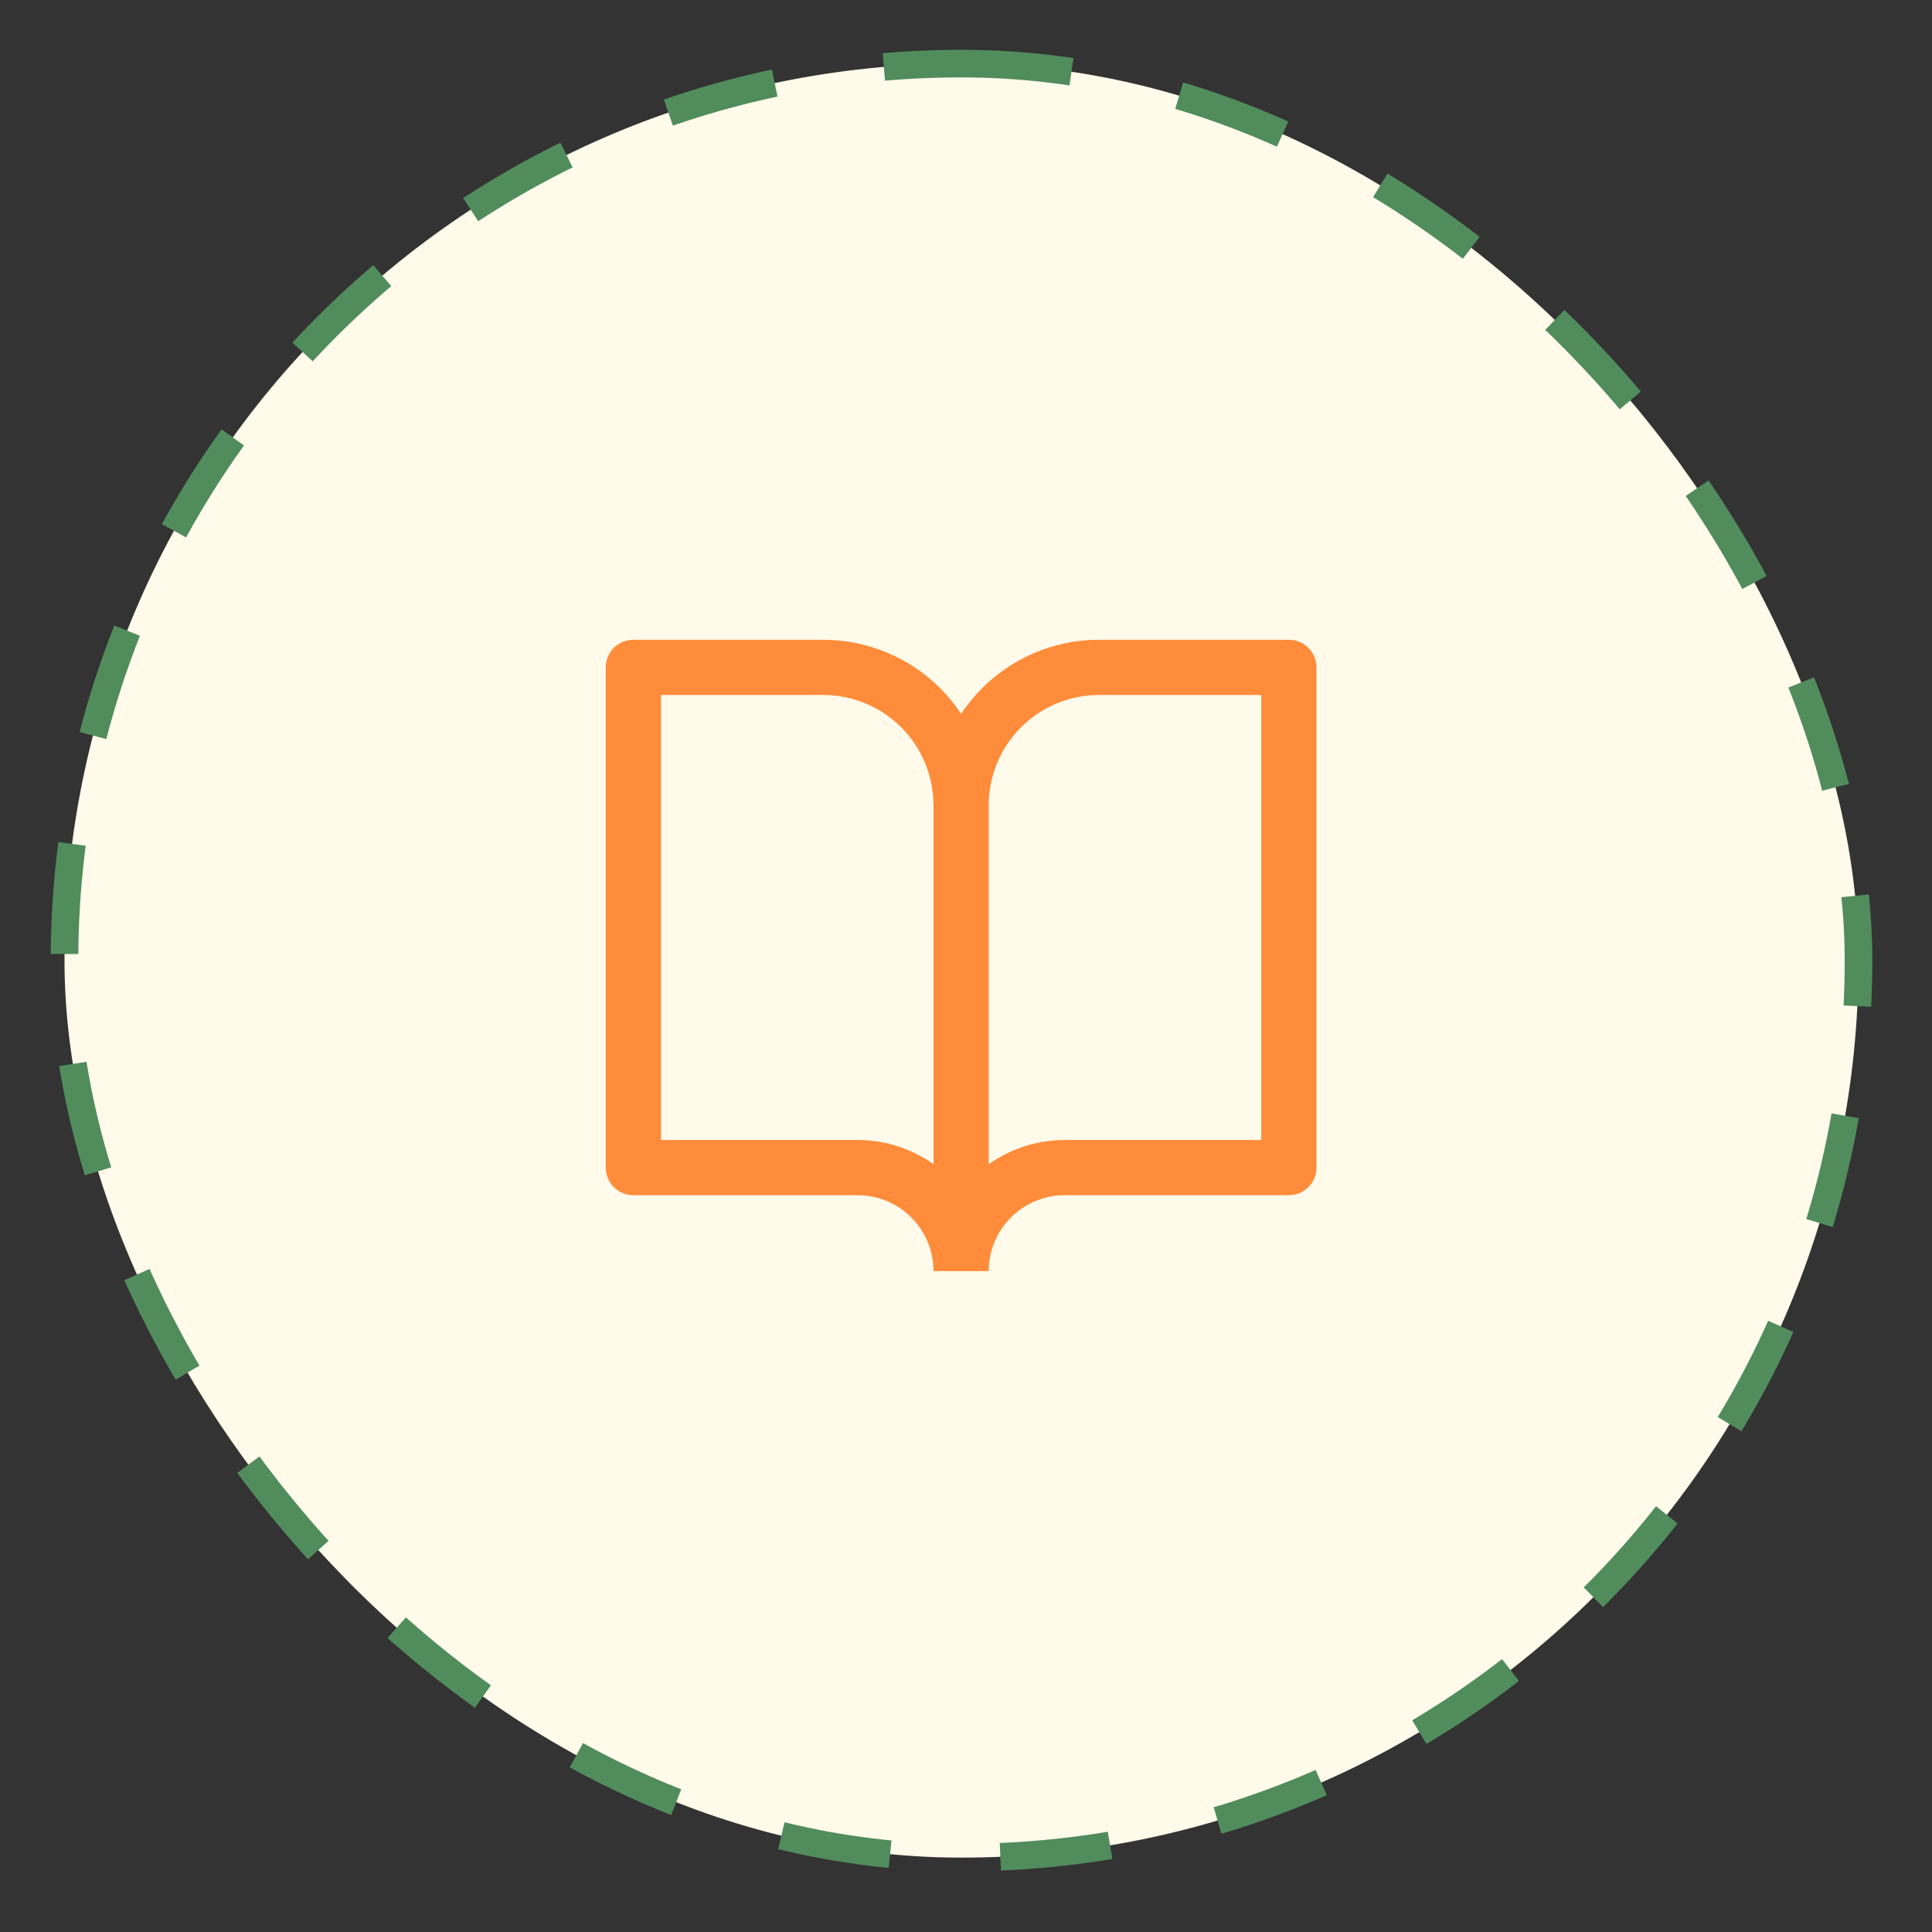
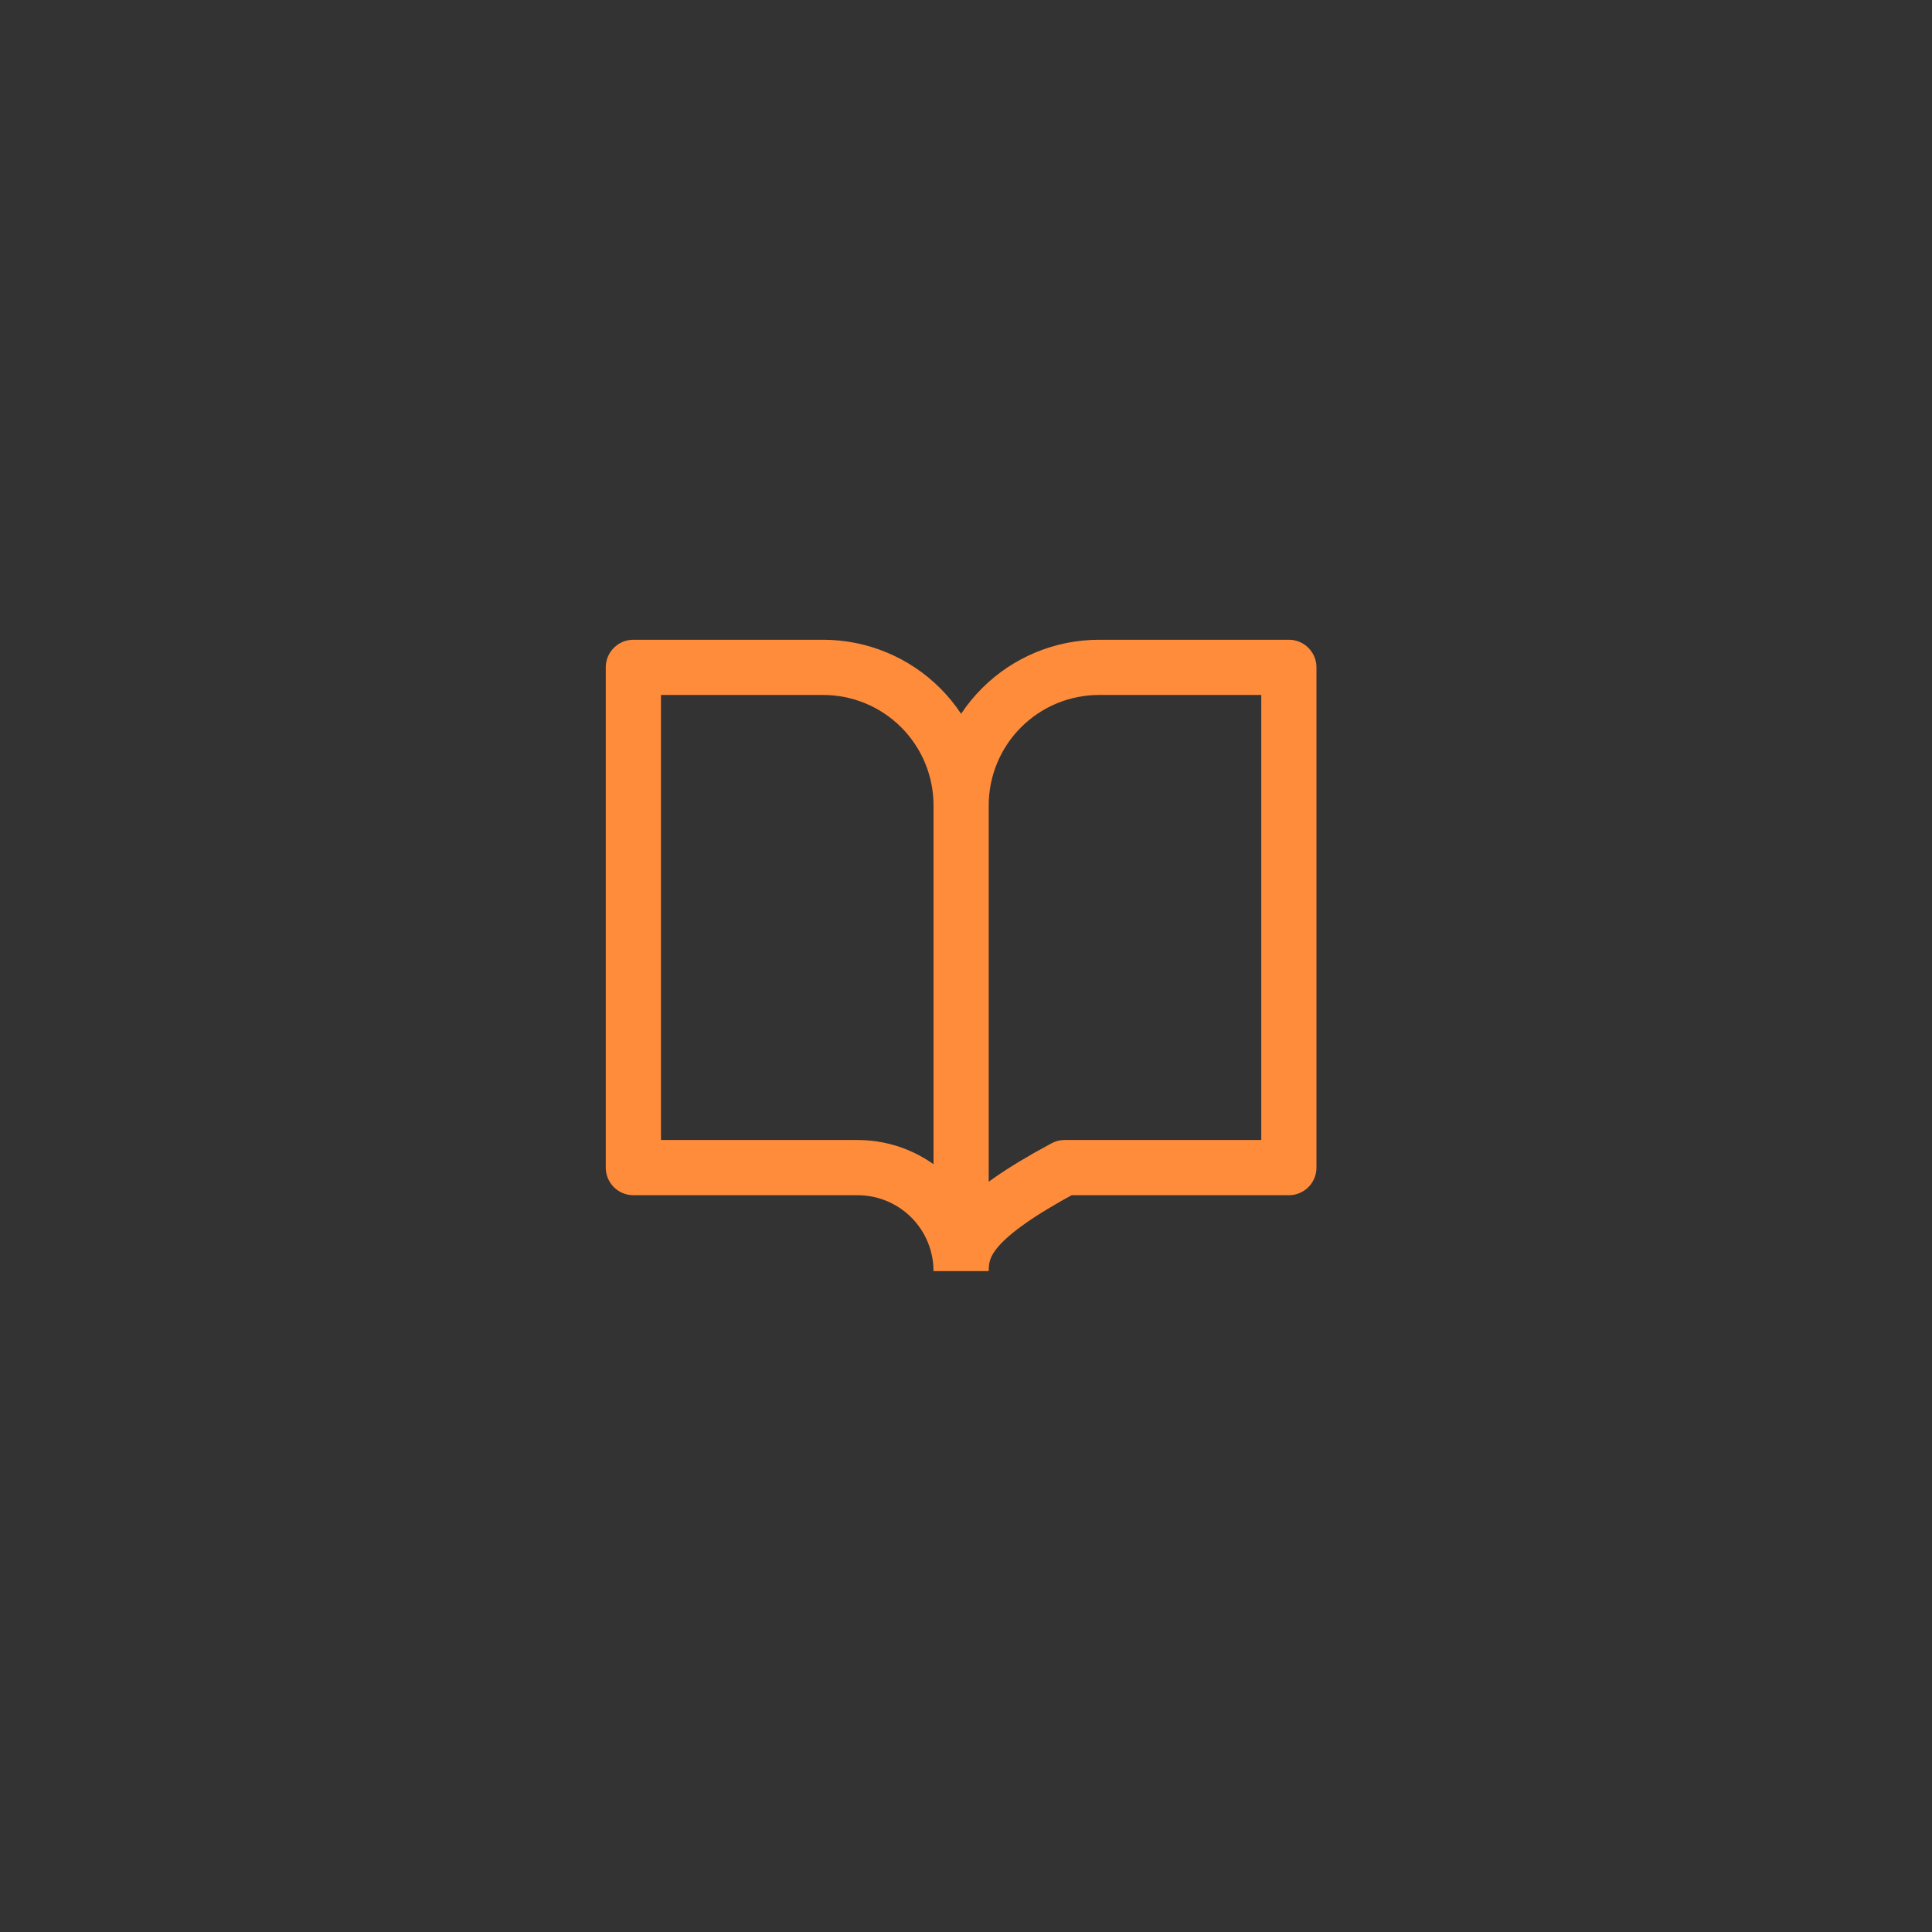
<svg xmlns="http://www.w3.org/2000/svg" width="140" height="140" viewBox="0 0 140 140" fill="none">
  <rect x="0" y="0" width="140" height="140" fill="#333333" stroke="none" />
-   <rect x="4.674" y="4.609" width="130" height="130" rx="65" fill="#FFFAEA" stroke="#518C5D" stroke-width="2" stroke-dasharray="8 8" />
-   <path d="M69.646 58.359C69.646 55.707 68.593 53.163 66.717 51.288C64.842 49.412 62.298 48.359 59.646 48.359L45.896 48.359L45.896 84.609L62.146 84.609C64.135 84.609 66.043 85.399 67.45 86.805C68.856 88.212 69.646 90.12 69.646 92.109M69.646 58.359L69.646 92.109M69.646 58.359C69.646 55.707 70.7 53.163 72.575 51.288C74.451 49.412 76.994 48.359 79.646 48.359L93.396 48.359L93.396 84.609L77.146 84.609C75.157 84.609 73.249 85.399 71.843 86.805C70.436 88.212 69.646 90.12 69.646 92.109" stroke="#FF8C3B" stroke-width="4" stroke-linejoin="round" />
+   <path d="M69.646 58.359C69.646 55.707 68.593 53.163 66.717 51.288C64.842 49.412 62.298 48.359 59.646 48.359L45.896 48.359L45.896 84.609L62.146 84.609C64.135 84.609 66.043 85.399 67.45 86.805C68.856 88.212 69.646 90.12 69.646 92.109M69.646 58.359L69.646 92.109M69.646 58.359C69.646 55.707 70.7 53.163 72.575 51.288C74.451 49.412 76.994 48.359 79.646 48.359L93.396 48.359L93.396 84.609L77.146 84.609C70.436 88.212 69.646 90.12 69.646 92.109" stroke="#FF8C3B" stroke-width="4" stroke-linejoin="round" />
</svg>